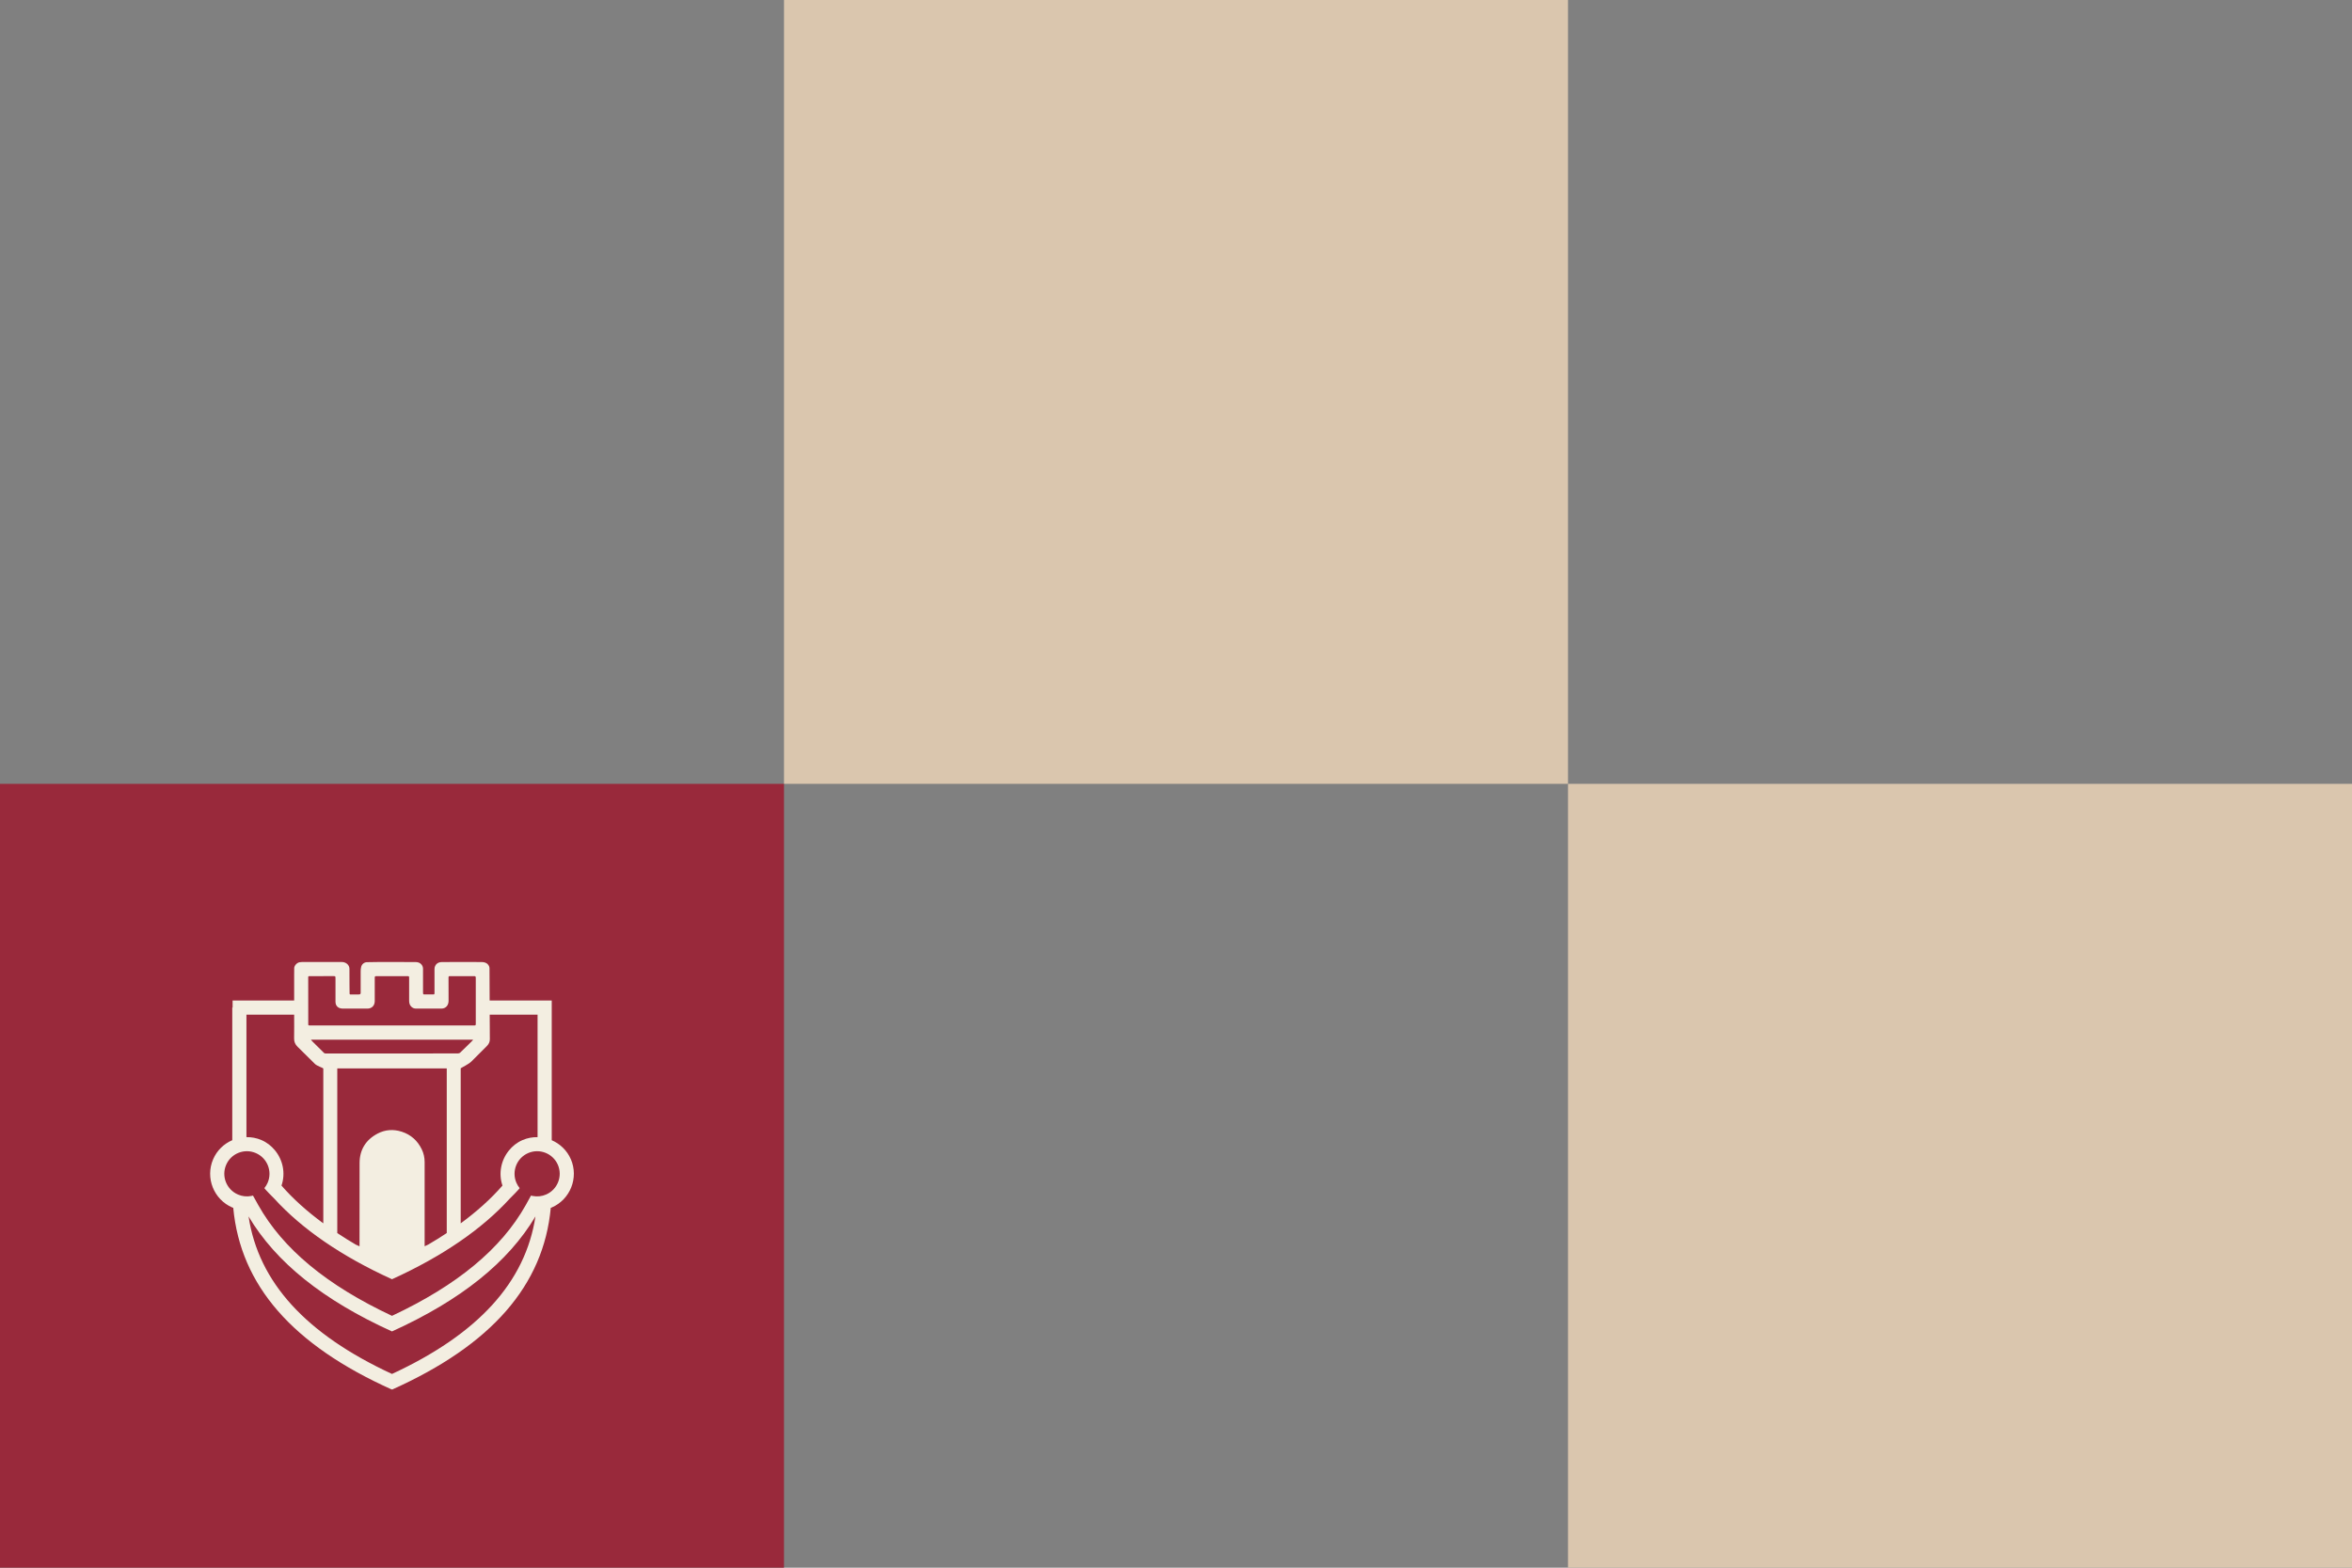
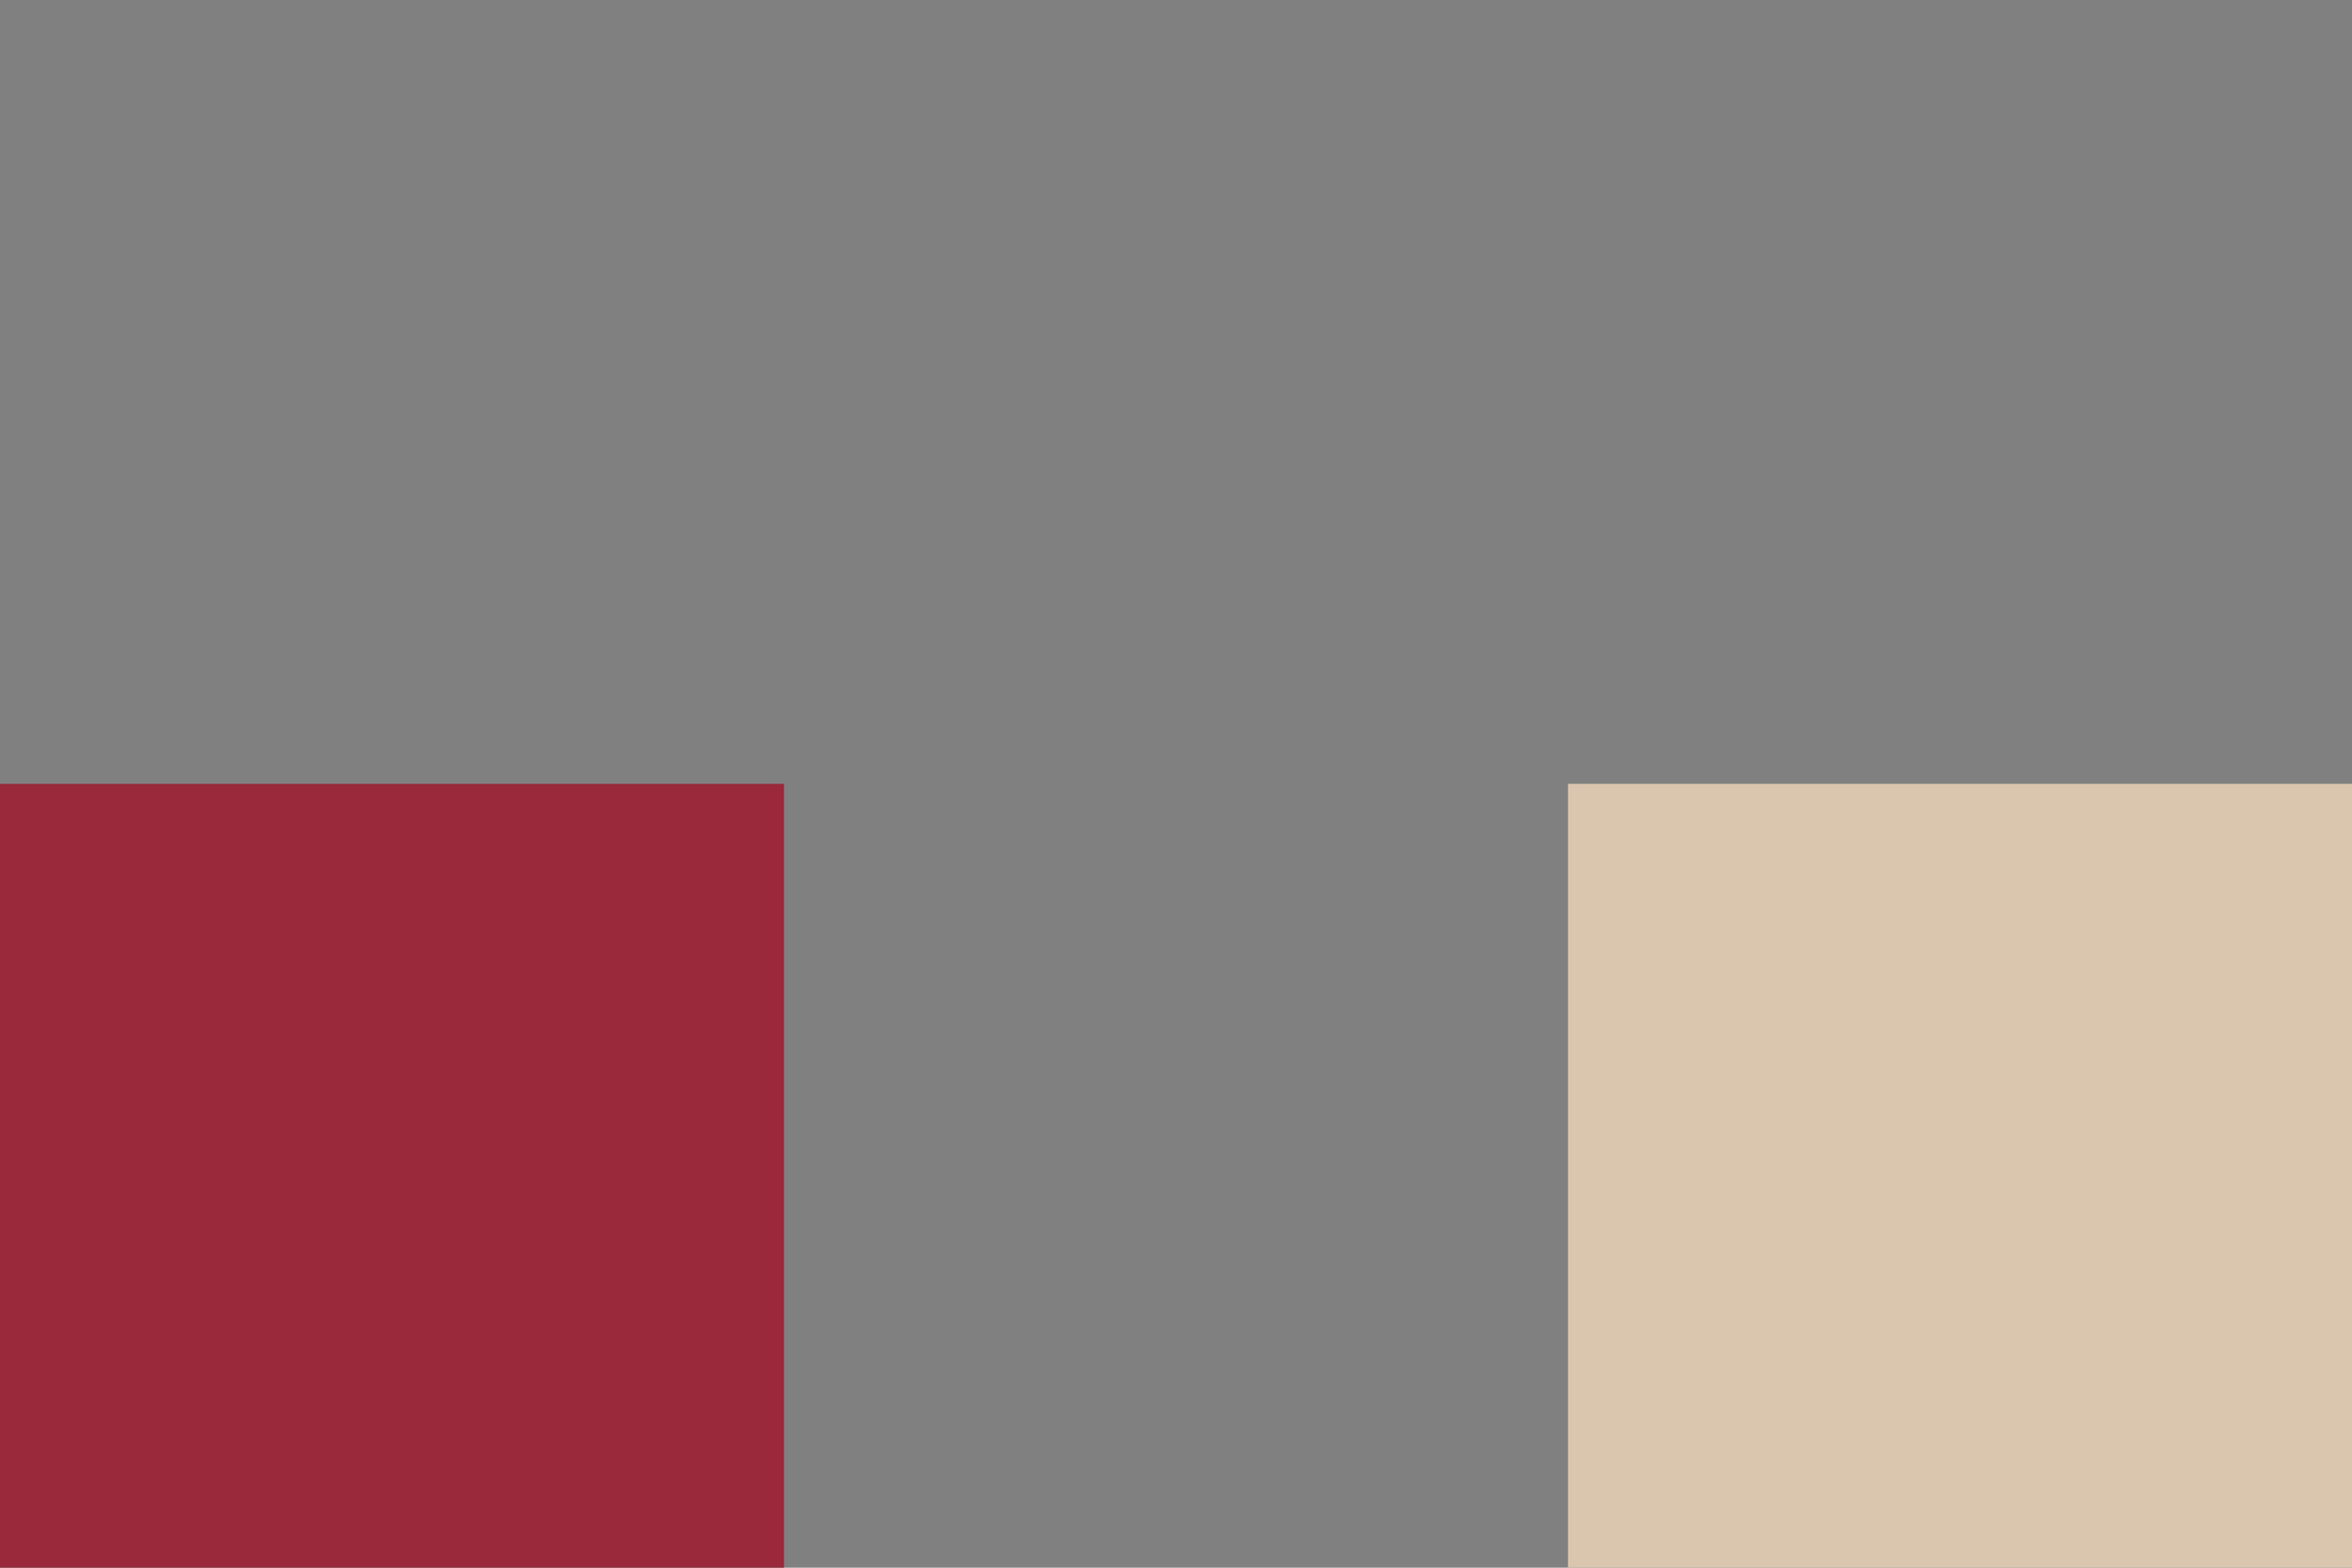
<svg xmlns="http://www.w3.org/2000/svg" width="396" height="264" viewBox="0 0 396 264" fill="none">
  <rect x="0" y="0" width="396" height="264" fill="#808080" stroke="none" />
-   <rect x="132" width="132" height="132" fill="#DAC6AE" />
  <rect width="132" height="132" transform="translate(0 132)" fill="#99293B" />
-   <path d="M96.113 195.217C95.465 193.717 94.281 192.614 92.894 192.014V168.489H82.441C82.424 166.097 82.417 163.81 82.417 163.096C82.417 162.844 82.335 162.626 82.165 162.43C81.866 162.082 81.468 162.009 81.046 162.009C80.178 162 79.319 162 78.451 162C77.106 162 75.76 162 74.412 162.009C73.65 162.009 73.155 162.487 73.155 163.216C73.146 164.554 73.146 165.901 73.155 167.238C73.155 167.417 73.114 167.473 72.944 167.465C72.44 167.465 71.947 167.456 71.452 167.465C71.297 167.473 71.232 167.409 71.232 167.262C71.232 167.213 71.224 167.157 71.224 167.101V163.16C71.224 162.9 71.151 162.665 70.989 162.454C70.713 162.105 70.341 162.009 69.927 162.009C67.933 162 65.929 162 63.935 162C63.214 162.009 62.484 162.009 61.763 162.032C61.317 162.049 60.927 162.364 60.813 162.803C60.749 163.038 60.725 163.307 60.725 163.557C60.716 164.773 60.716 165.99 60.725 167.198C60.725 167.376 60.633 167.465 60.449 167.465C59.98 167.465 59.517 167.465 59.054 167.473C58.916 167.473 58.86 167.449 58.86 167.286C58.869 166.817 58.852 166.337 58.843 165.859C58.843 164.959 58.843 164.05 58.835 163.142C58.826 162.784 58.673 162.485 58.372 162.265C58.12 162.087 57.853 162.005 57.553 162.005C55.316 162.005 53.077 161.997 50.84 162.005C50.719 162.005 50.597 162.022 50.476 162.037C50.006 162.102 49.543 162.589 49.535 163.034C49.526 163.465 49.526 163.902 49.526 164.339V168.484H39.163V169.677H39.107V192.009C37.712 192.609 36.536 193.712 35.888 195.212C34.534 198.343 35.985 201.992 39.116 203.347C39.165 203.37 39.221 203.37 39.271 203.396C40.487 216.459 49.244 226.49 65.974 234L65.997 233.927L66.03 234C82.759 226.49 91.516 216.461 92.733 203.396C92.782 203.372 92.838 203.372 92.887 203.347C96.018 201.992 97.461 198.343 96.115 195.212M81.963 176.16C82.288 175.835 82.482 175.471 82.473 174.993C82.473 174.474 82.465 172.804 82.45 170.874H90.51V191.497C89.66 191.48 88.799 191.634 87.972 191.992C87.031 192.397 86.269 193.021 85.668 193.768C84.364 195.381 83.901 197.587 84.598 199.655C82.652 201.892 80.292 204.008 77.568 206.013V179.902C77.689 179.796 78.923 179.213 79.385 178.741C80.236 177.874 81.097 177.023 81.965 176.162M71.494 209.87V195.687C71.494 194.933 71.333 194.212 71.008 193.538C70.302 192.095 69.199 191.09 67.659 190.586C66.256 190.132 64.878 190.214 63.581 190.894C61.603 191.932 60.548 193.603 60.541 195.857C60.524 200.536 60.532 205.206 60.532 209.878L59.9 209.594C58.821 208.961 57.783 208.313 56.786 207.648V179.922H75.219V207.648C74.222 208.313 73.191 208.953 72.105 209.585L71.498 209.87H71.494ZM55.075 177.409C54.969 177.409 54.855 177.418 54.743 177.401C54.678 177.392 54.596 177.36 54.549 177.312C53.924 176.696 53.3 176.08 52.684 175.463C52.579 175.357 52.482 175.243 52.376 175.138C52.385 175.121 52.4 175.097 52.408 175.082H79.656C79.606 175.155 79.583 175.211 79.542 175.243C78.861 175.917 78.179 176.598 77.481 177.254C77.393 177.351 77.214 177.401 77.077 177.401C74.936 177.409 60.274 177.409 55.076 177.409M52.097 164.387C53.402 164.396 54.716 164.387 56.031 164.379C56.485 164.379 56.485 164.37 56.485 164.833V168.708C56.485 169.163 56.672 169.52 57.077 169.722C57.264 169.811 57.49 169.843 57.702 169.852C59.08 169.86 60.459 169.86 61.846 169.852C62.591 169.852 63.086 169.357 63.095 168.603C63.103 167.281 63.103 165.968 63.095 164.646C63.095 164.443 63.151 164.385 63.347 164.385H68.553C68.878 164.385 68.885 164.385 68.885 164.726C68.885 165.974 68.876 167.223 68.885 168.472C68.885 168.853 68.941 169.21 69.225 169.501C69.451 169.736 69.72 169.85 70.036 169.85C71.472 169.85 72.898 169.859 74.326 169.85C75.038 169.842 75.518 169.323 75.525 168.56C75.533 167.247 75.533 165.925 75.516 164.603C75.516 164.401 75.598 164.384 75.76 164.384H79.741C80.081 164.384 80.105 164.407 80.105 164.748V171.317C80.105 171.674 80.097 172.03 80.105 172.395C80.105 172.662 80.081 172.688 79.812 172.688H52.177C51.893 172.679 51.901 172.679 51.901 172.412C51.901 169.801 51.901 167.191 51.893 164.579C51.893 164.424 51.934 164.385 52.096 164.385M41.491 170.874H49.526V171.021C49.526 172.31 49.543 173.6 49.518 174.888C49.509 175.463 49.712 175.902 50.11 176.283C51.092 177.239 52.072 178.205 53.038 179.179C53.378 179.51 54.408 179.844 54.425 179.924H54.433V206.011C51.709 204.008 49.341 201.892 47.395 199.653C48.116 197.553 47.621 195.299 46.26 193.676C45.668 192.97 44.929 192.378 44.023 191.99C43.196 191.633 42.336 191.48 41.493 191.495V170.873L41.491 170.874ZM65.997 231.375C51.49 224.653 43.536 215.935 41.848 204.842C46.438 212.561 54.36 218.928 65.997 224.215C77.635 218.928 85.556 212.563 90.155 204.842C88.46 215.935 80.505 224.653 65.997 231.375ZM91.938 201.16C91.232 201.468 90.454 201.55 89.701 201.404C89.481 201.363 89.651 201.395 89.401 201.339L88.534 202.913C84.389 210.309 76.986 216.43 65.999 221.589C55.012 216.432 47.616 210.309 43.471 202.913L42.595 201.339C42.343 201.395 42.513 201.363 42.296 201.404C41.55 201.55 40.771 201.468 40.065 201.16C38.136 200.325 37.243 198.088 38.078 196.157C38.905 194.234 41.151 193.343 43.073 194.178C45.002 195.005 45.896 197.251 45.06 199.182C44.922 199.498 44.744 199.797 44.518 200.073C44.468 200.138 46.148 201.832 46.156 201.826C50.859 206.991 57.516 211.564 65.999 215.425C74.489 211.564 81.146 206.991 85.85 201.826C85.859 201.834 87.537 200.139 87.489 200.073C87.263 199.797 87.084 199.498 86.946 199.182C86.111 197.252 87.002 195.005 88.925 194.178C90.854 193.343 93.093 194.234 93.929 196.157C94.755 198.086 93.872 200.325 91.941 201.16" fill="#F3EEE1" />
  <rect x="264" y="132" width="132" height="132" fill="#DAC6AE" />
</svg>